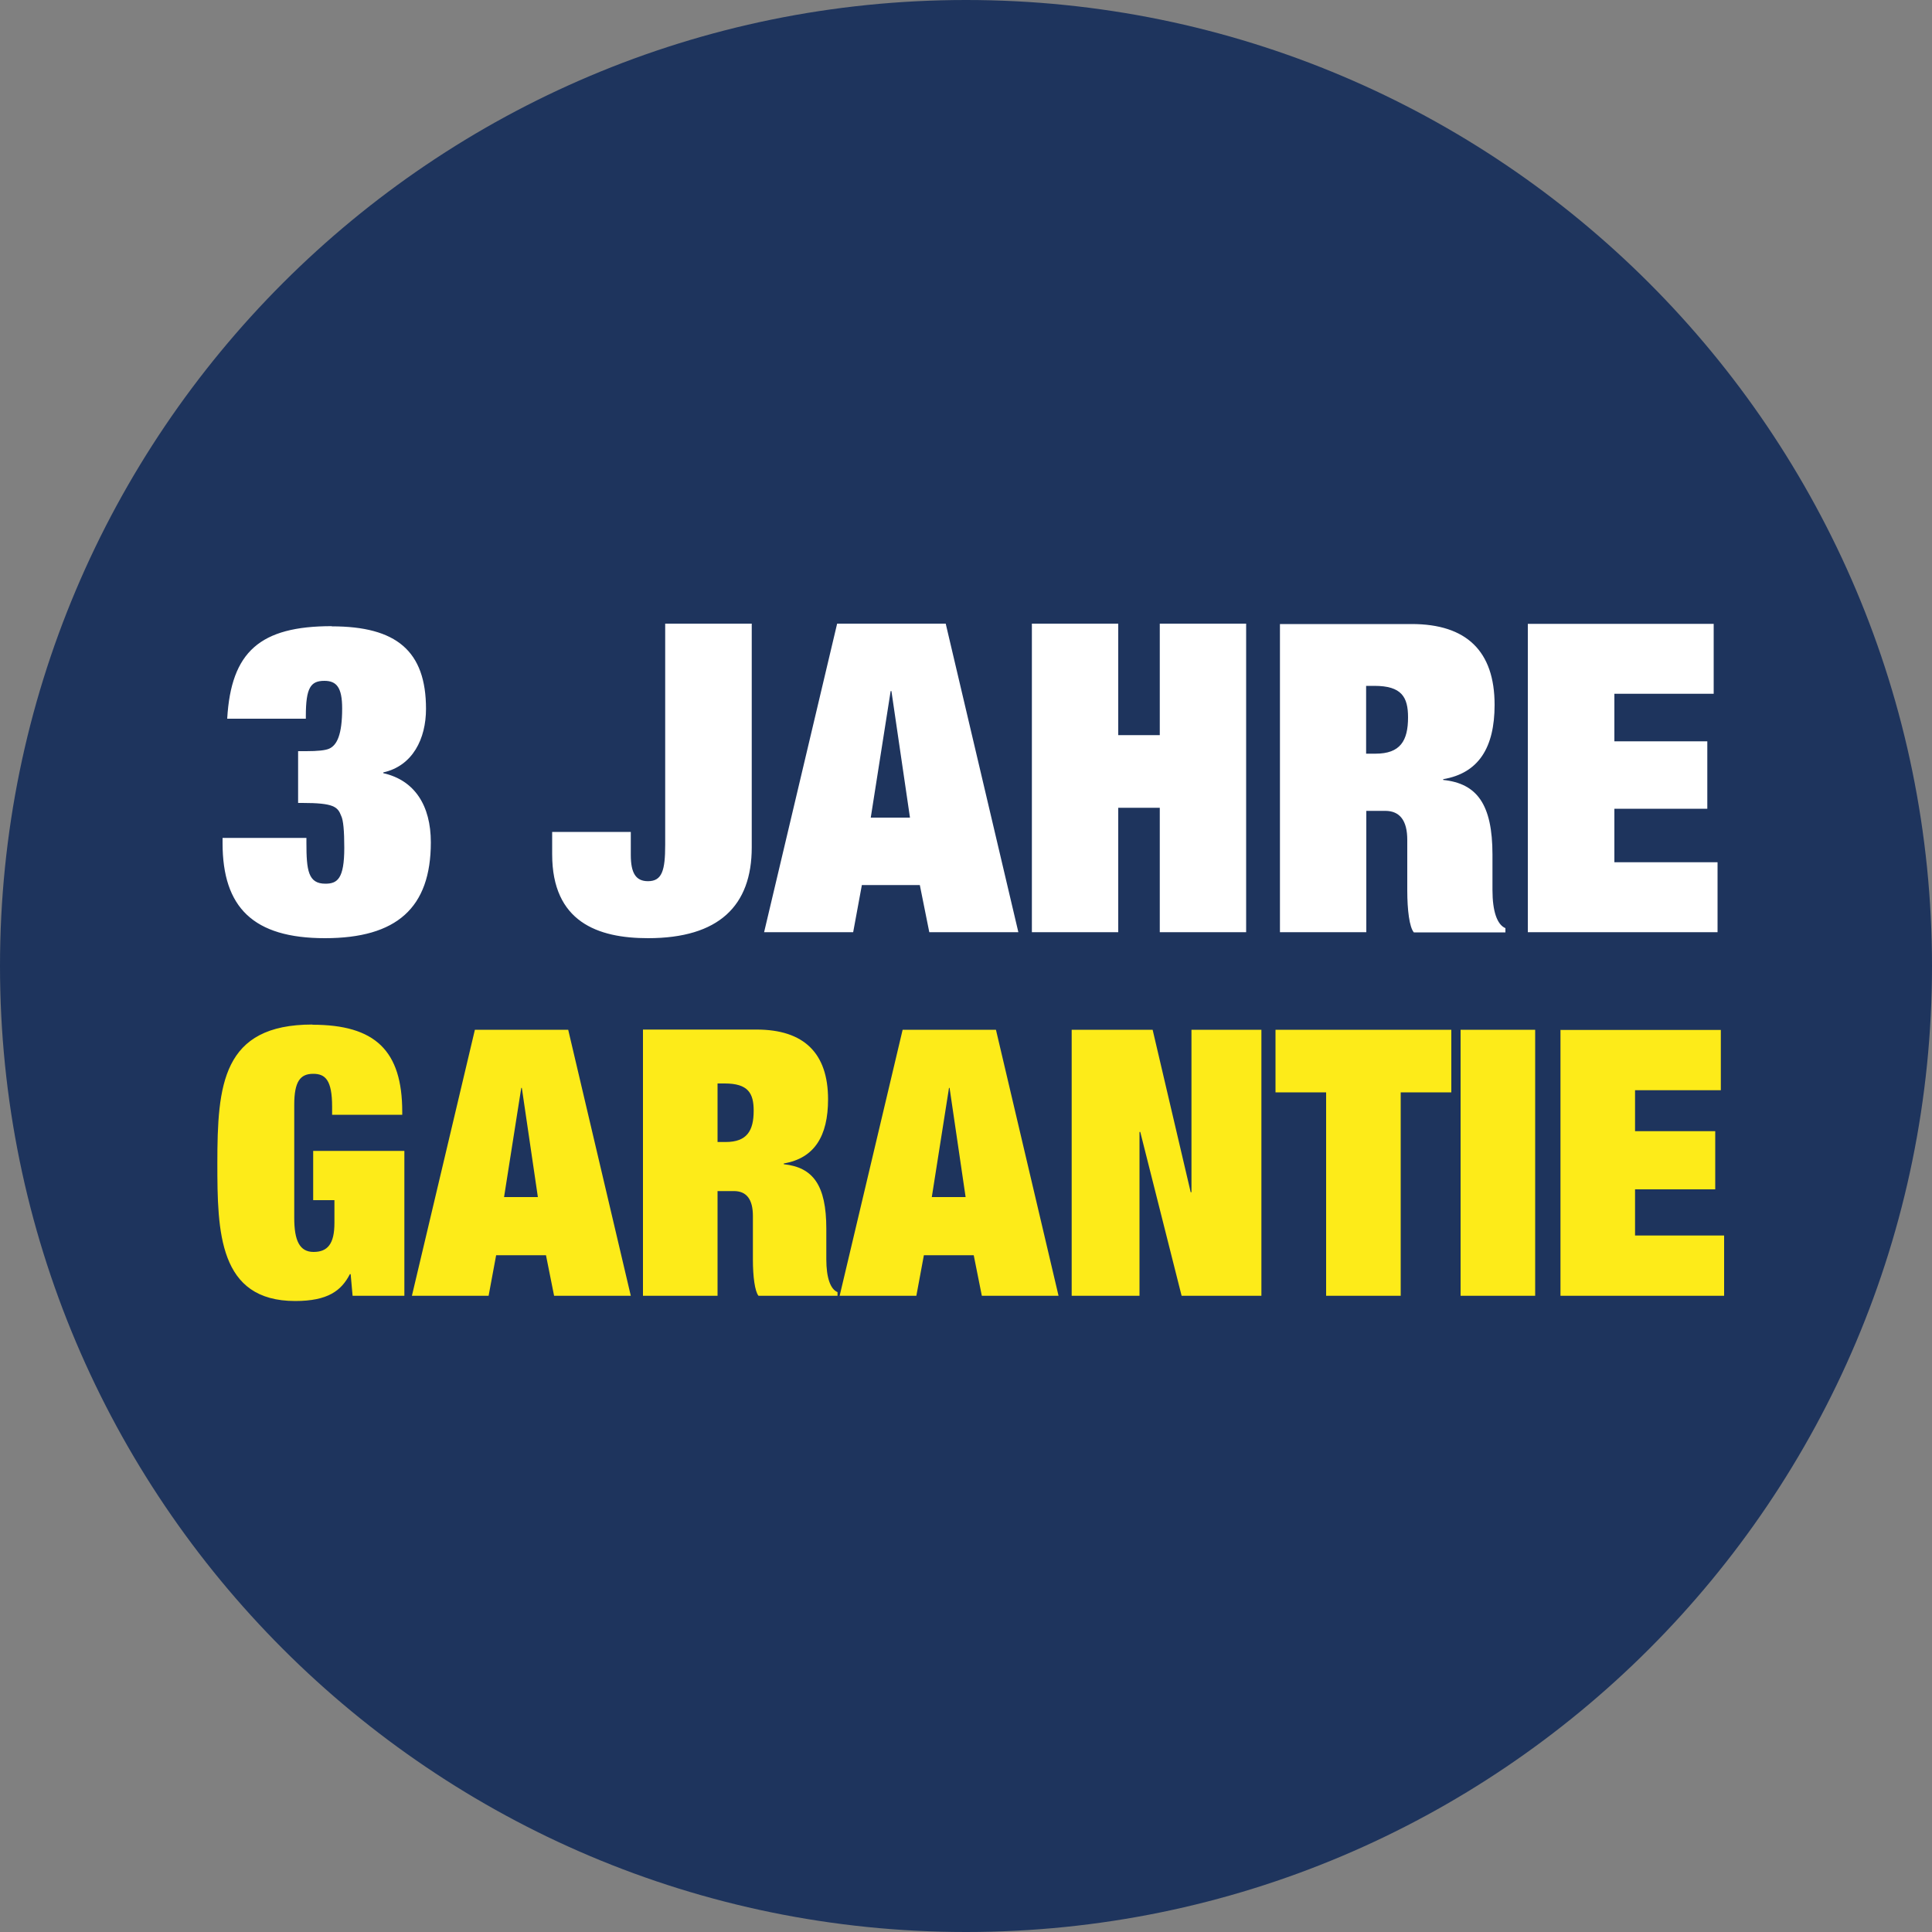
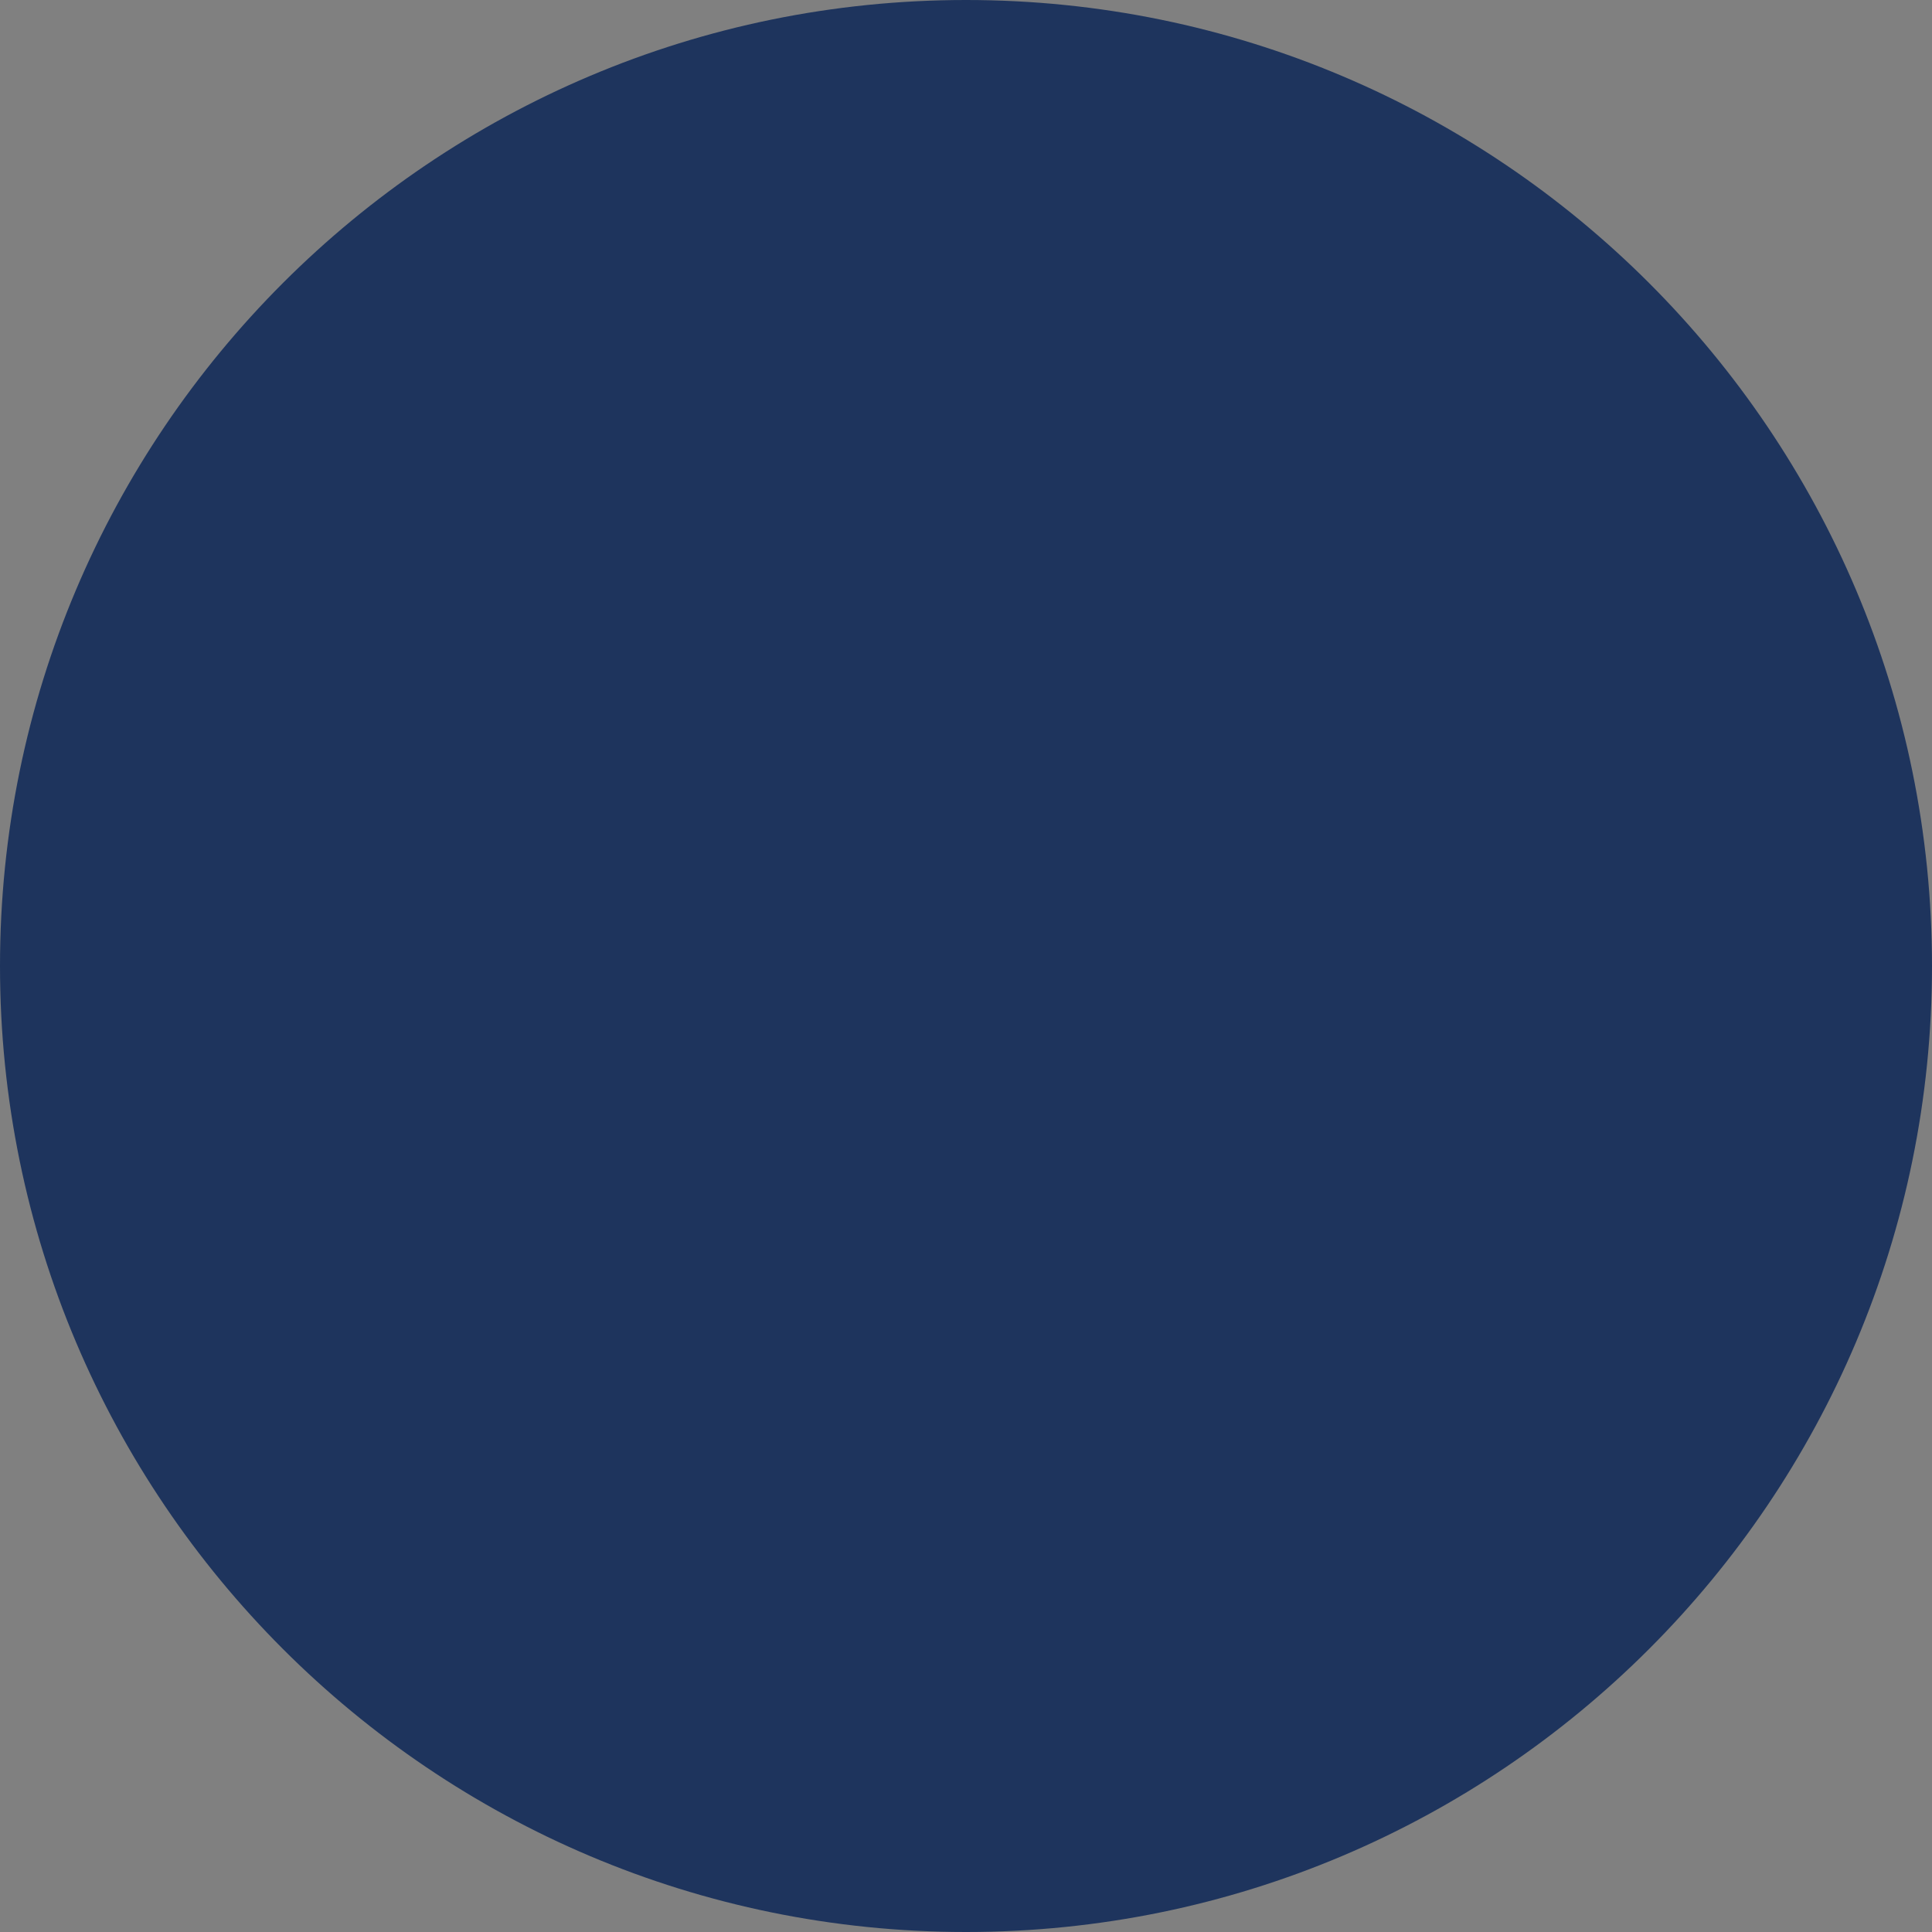
<svg xmlns="http://www.w3.org/2000/svg" id="Ebene_1" width="100" height="100" viewBox="0 0 100 100">
  <rect x="0" y="0" width="100" height="100" fill="#808080" stroke="none" />
  <defs>
    <style>.cls-1{fill:#fff;}.cls-2{fill:#fdeb19;}.cls-3{fill:#1e345d;}</style>
  </defs>
  <path class="cls-3" d="M50,100c27.61,0,50-22.39,50-50S77.61,0,50,0,0,22.39,0,50s22.39,50,50,50h0Z" />
-   <path class="cls-1" d="M17.17,32.41c-3.71,0-5.21,1.32-5.41,4.79h4.07v-.13c0-1.48,.25-1.83,.96-1.83,.63,0,.92,.34,.92,1.43,0,1.36-.27,1.9-.67,2.08-.2,.09-.6,.13-1.19,.13h-.42v2.68h.22c1.63,0,1.83,.2,2.01,.67,.11,.22,.16,.78,.16,1.65,0,1.61-.36,1.86-.98,1.86-.89,0-.98-.69-.98-2.12v-.25h-4.34v.27c0,3.33,1.59,4.92,5.3,4.92s5.48-1.57,5.48-4.96c0-1.92-.85-3.22-2.46-3.58v-.04c1.52-.34,2.21-1.74,2.21-3.29,0-3-1.54-4.27-4.87-4.27h0Zm17.26-.13v11.45c0,1.32-.16,1.88-.89,1.88-.63,0-.89-.42-.89-1.36v-1.19h-4.07v1.16c0,3.49,2.35,4.34,4.96,4.34,3.67,0,5.37-1.68,5.37-4.7v-11.58h-4.47Zm8.9,0l-3.78,15.97h4.61l.45-2.44h3l.49,2.44h4.61l-3.76-15.97h-5.61Zm2.77,3.49h.04l.96,6.55h-2.03l1.03-6.55h0Zm7.31-3.49v15.97h4.47v-6.44h2.15v6.44h4.47v-15.97h-4.47v5.77h-2.15v-5.77h-4.47Zm12.84,0v15.97h4.47v-6.28h.98c.76,0,1.14,.51,1.14,1.5v2.62c0,1.01,.11,1.9,.34,2.17h4.74v-.22c-.43-.18-.67-.87-.67-1.97v-1.83c0-2.62-.81-3.69-2.55-3.87v-.04c1.83-.31,2.66-1.63,2.66-3.85,0-2.77-1.45-4.18-4.29-4.18h-6.82Zm4.47,3.22h.42c1.41,0,1.74,.58,1.74,1.63,0,1.21-.4,1.88-1.68,1.88h-.49v-3.51h0Zm8.36-3.22v15.97h9.82v-3.62h-5.34v-2.77h4.81v-3.49h-4.81v-2.46h5.14v-3.62h-9.62Z" />
-   <path class="cls-2" d="M16.17,53.03c-4.67,0-4.92,3.12-4.92,7.19,0,3.53,.06,7.12,4.03,7.12,1.7,0,2.39-.54,2.83-1.39h.04l.1,1.12h2.68v-7.5h-4.72v2.55h1.1v1.18c0,1.08-.35,1.5-1.08,1.5s-1-.6-1-1.76v-5.86c0-1.2,.31-1.6,.98-1.6,.62,0,.98,.31,.98,1.7v.42h3.63v-.15c0-3.18-1.41-4.51-4.65-4.51h0Zm8.41,.27l-3.26,13.77h3.97l.39-2.1h2.58l.42,2.1h3.97l-3.24-13.77h-4.84Zm2.39,3.01h.04l.83,5.65h-1.75l.89-5.65h0Zm6.31-3.01v13.77h3.86v-5.42h.85c.66,0,.98,.44,.98,1.29v2.26c0,.87,.1,1.64,.29,1.87h4.09v-.19c-.37-.15-.58-.75-.58-1.7v-1.58c0-2.26-.69-3.18-2.2-3.34v-.04c1.58-.27,2.29-1.41,2.29-3.32,0-2.39-1.25-3.61-3.7-3.61h-5.88Zm3.86,2.78h.37c1.21,0,1.5,.5,1.5,1.41,0,1.04-.35,1.62-1.45,1.62h-.42v-3.03h0Zm9.58-2.78l-3.26,13.77h3.97l.39-2.1h2.58l.42,2.1h3.97l-3.24-13.77h-4.84Zm2.39,3.01h.04l.83,5.65h-1.75l.89-5.65h0Zm6.36-3.01v13.77h3.51v-8.48h.04l2.14,8.48h4.13v-13.77h-3.62v8.41h-.04l-1.97-8.41h-4.18Zm10.55,0v3.24h2.62v10.53h3.86v-10.53h2.62v-3.24h-9.1Zm9.58,0v13.77h3.86v-13.77h-3.86Zm5.17,0v13.77h8.47v-3.12h-4.61v-2.39h4.15v-3.01h-4.15v-2.12h4.44v-3.12h-8.29Z" />
</svg>